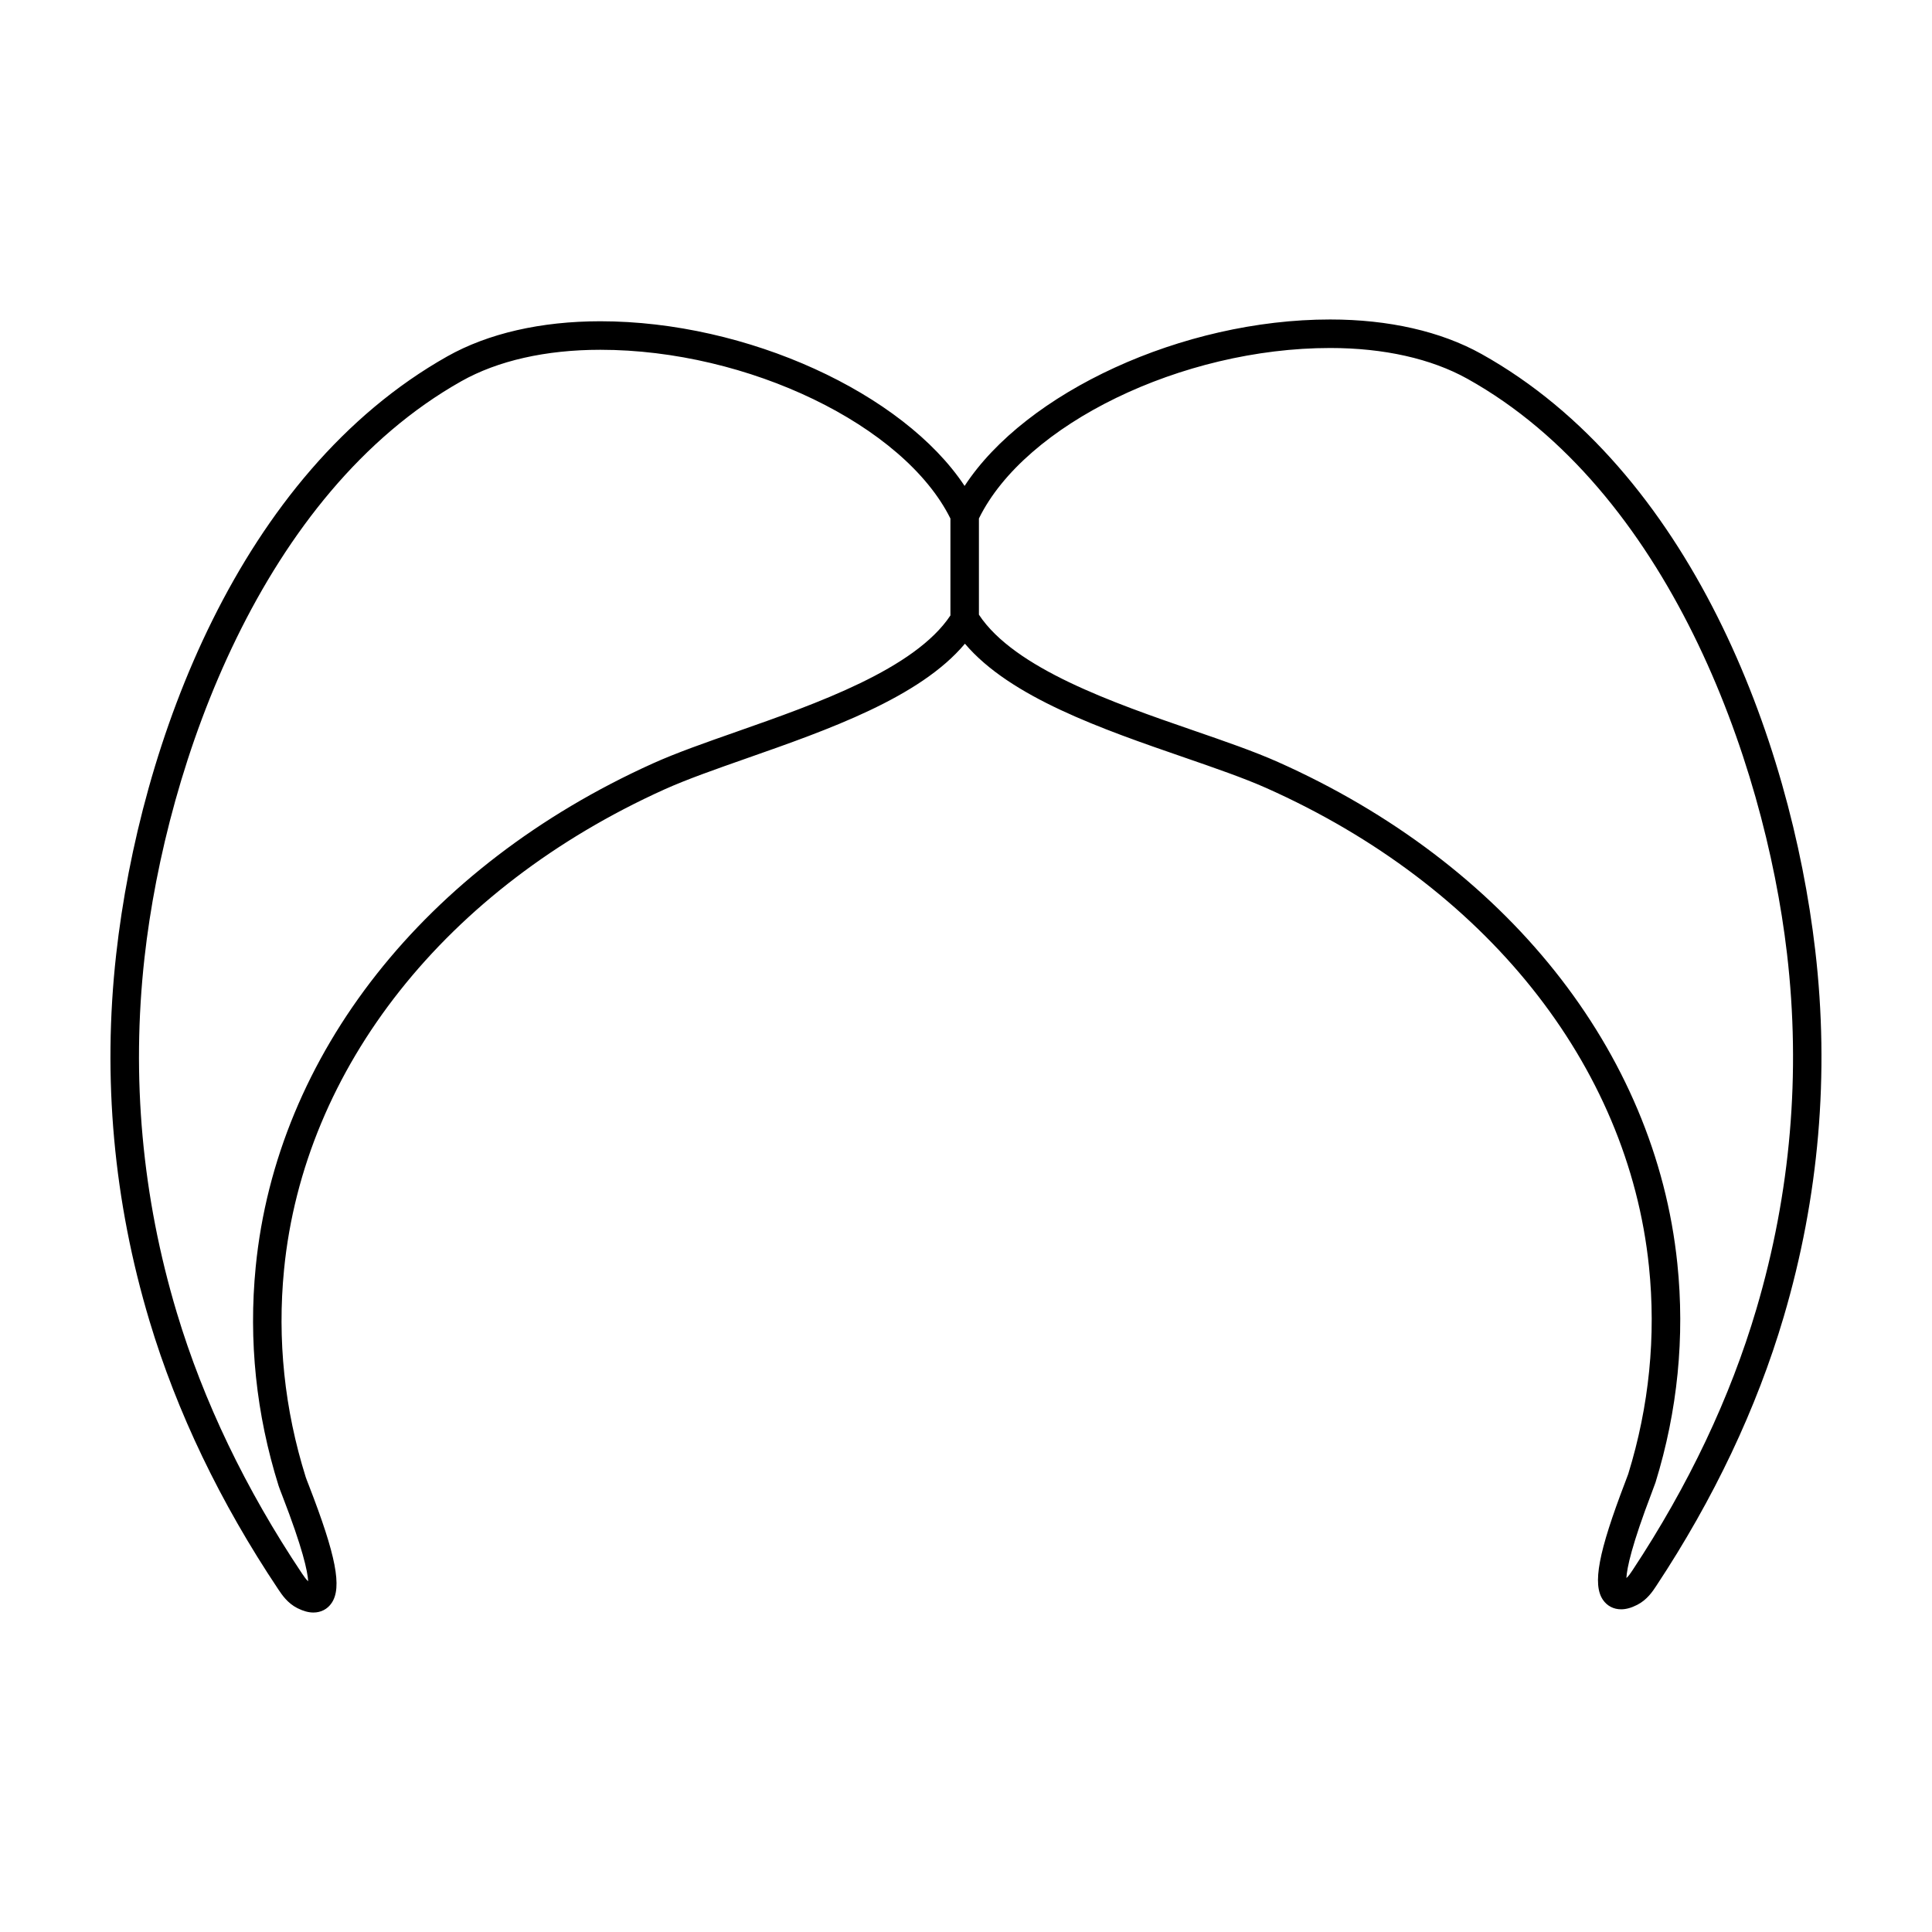
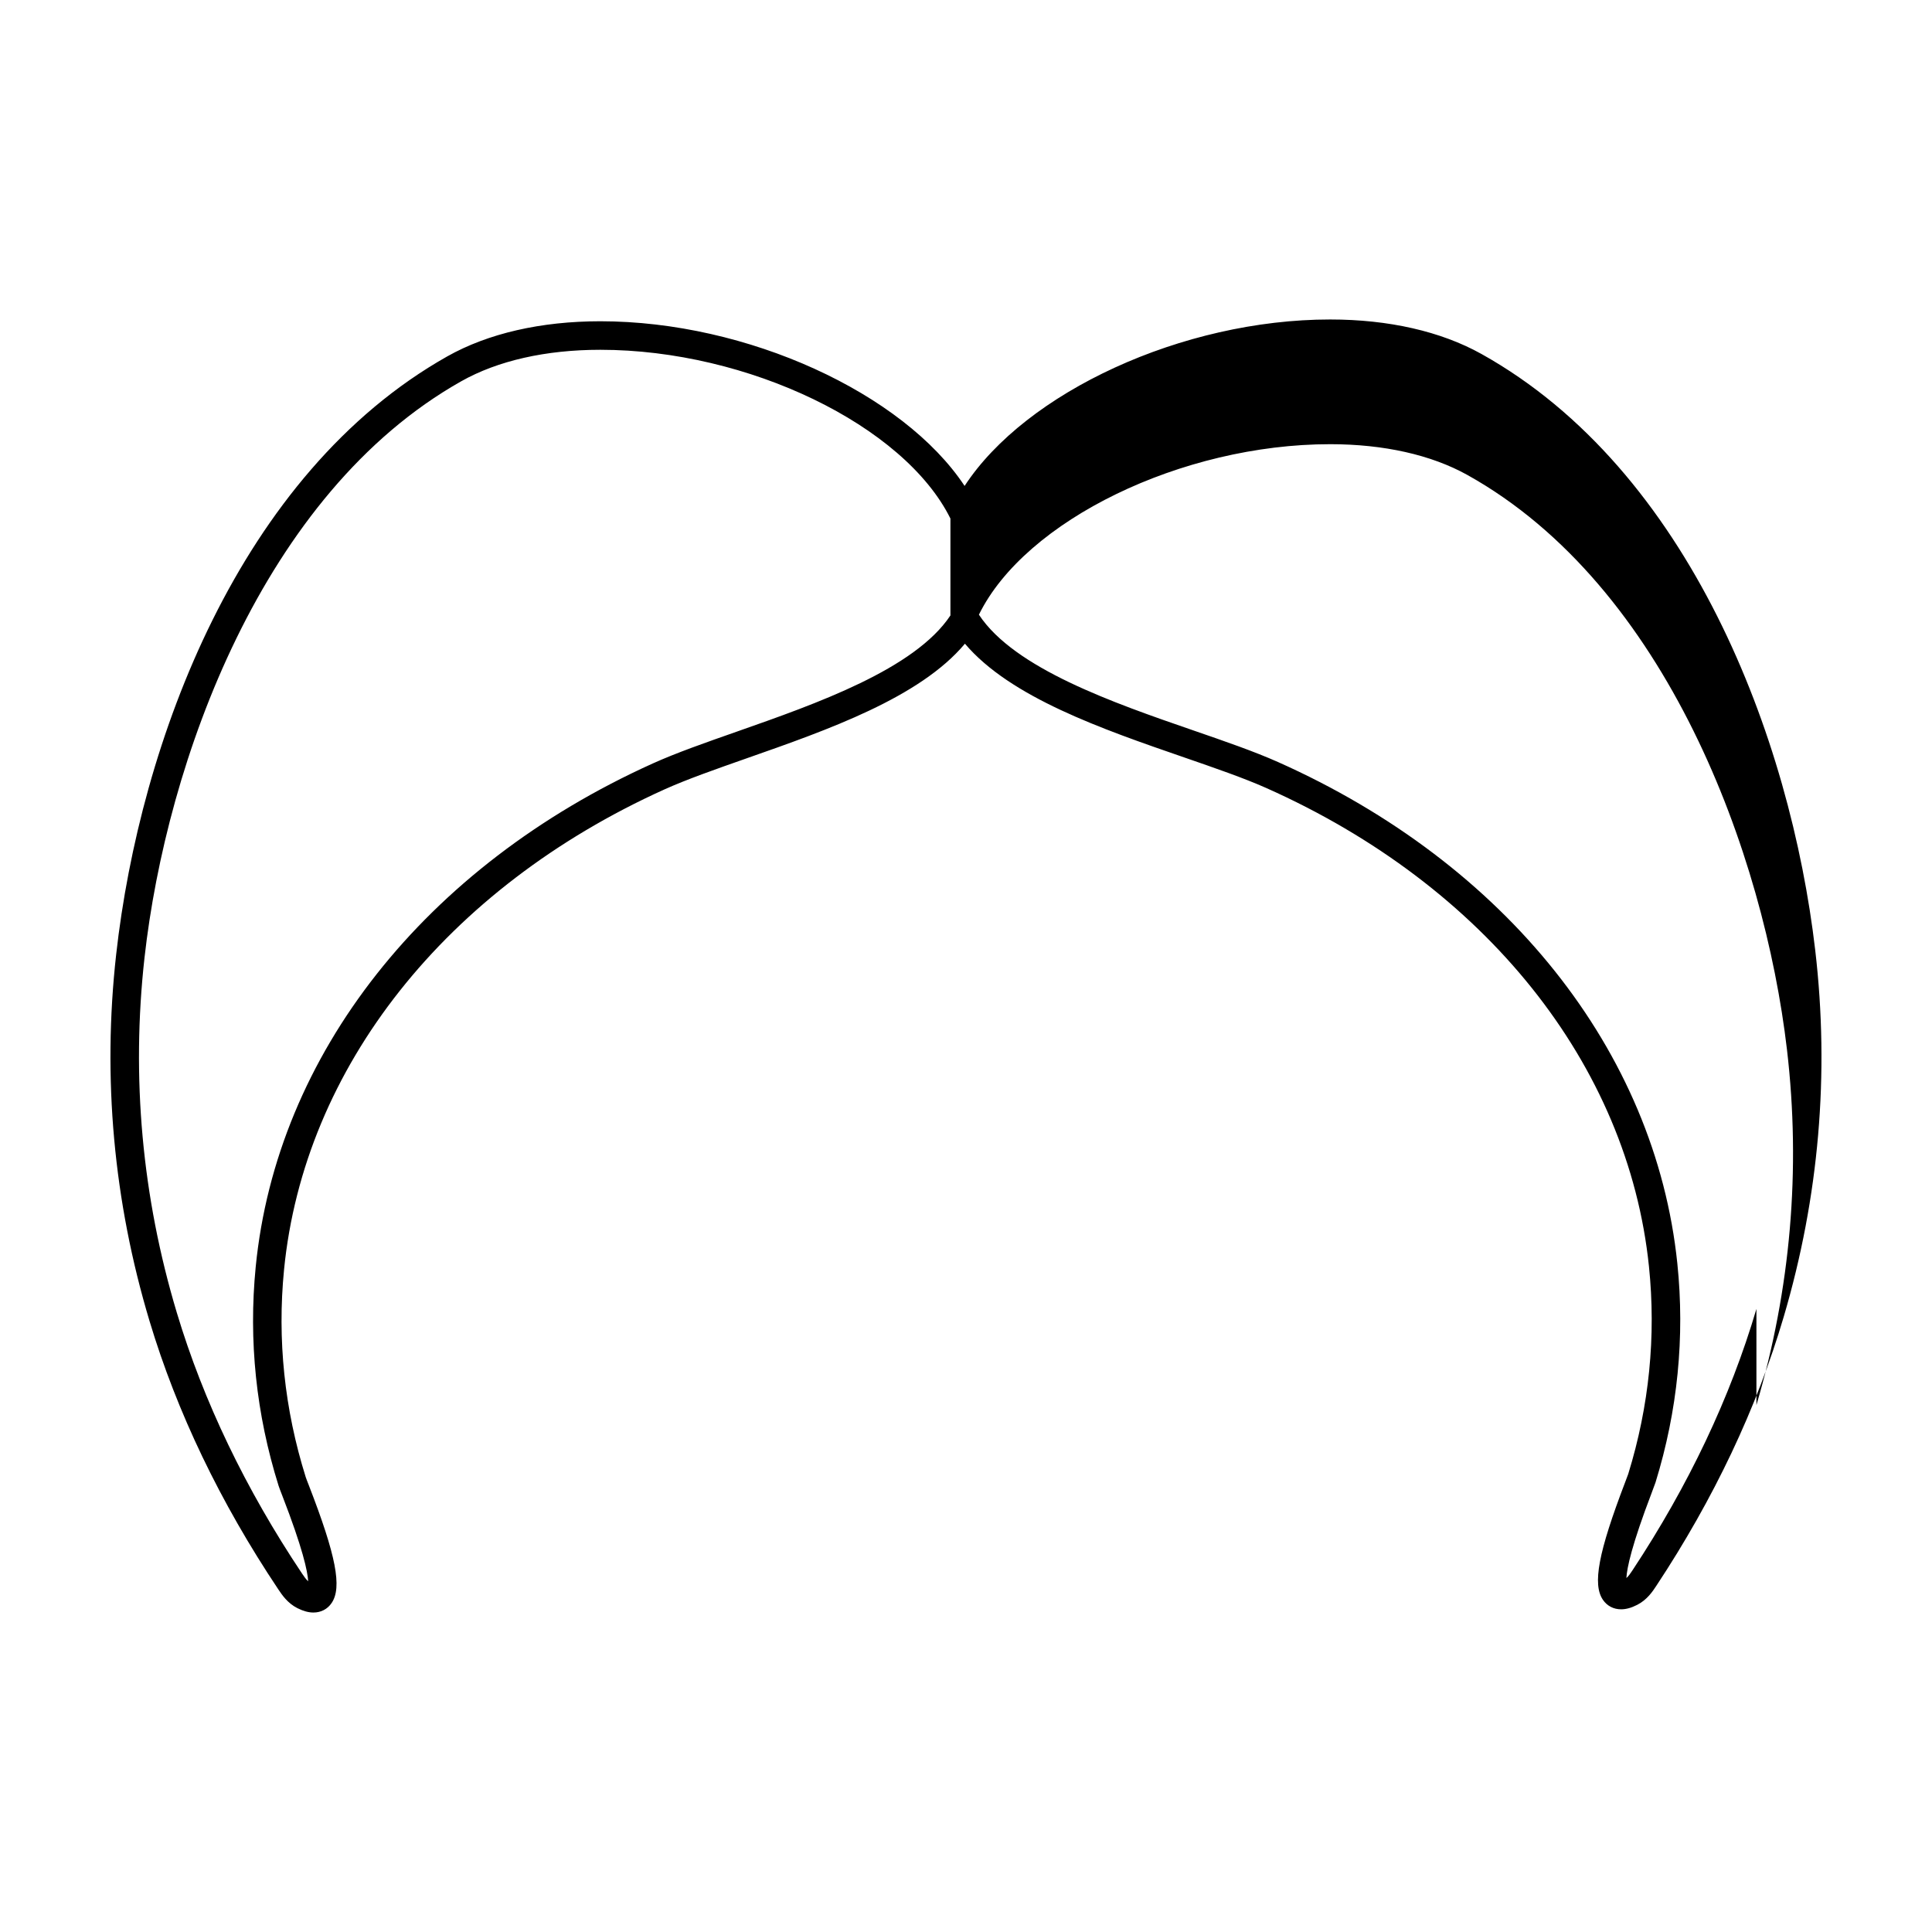
<svg xmlns="http://www.w3.org/2000/svg" fill="#000000" width="800px" height="800px" version="1.1" viewBox="144 144 512 512">
-   <path d="m536.57 237.79c-10.707-5.969-24.555-9.125-40.059-9.125-39.203 0-80.672 19.289-96.883 44.113-16.246-24.555-57.551-43.641-96.531-43.641-15.742 0-29.773 3.223-40.586 9.32-55.09 31.078-81.438 102.24-87.727 158.49-3.656 32.742-0.684 65.418 8.836 97.121 7.262 24.18 18.746 48.105 34.129 71.121 0.977 1.461 2.453 3.668 5.066 4.988 1.551 0.777 2.938 1.16 4.242 1.16 2 0 3.715-0.891 4.816-2.504 2.828-4.125 1.199-12.574-6.012-31.164-0.422-1.09-0.73-1.859-0.832-2.195-5.644-17.98-7.578-36.48-5.754-54.996 5.273-53.57 42.961-101.14 100.8-127.27 5.926-2.672 13.602-5.367 21.738-8.223 21.645-7.586 45.918-16.098 57.906-30.395 12.066 14.238 36.375 22.633 58.055 30.117 8.148 2.816 15.844 5.473 21.785 8.117 57.977 25.836 95.895 73.223 101.43 126.77 1.914 18.512 0.07 37.023-5.488 55.027-0.102 0.328-0.402 1.098-0.816 2.18-7.117 18.617-8.711 27.074-5.875 31.195 1.102 1.602 2.812 2.488 4.801 2.488 1.316 0 2.711-0.383 4.273-1.184 2.621-1.344 4.082-3.551 5.039-5.008 15.266-23.094 26.633-47.082 33.773-71.289 9.367-31.738 12.184-64.426 8.363-97.156-6.547-56.211-33.242-127.25-88.492-158.06zm-197.25 100.08c-8.293 2.906-16.125 5.652-22.348 8.465-60.336 27.246-99.668 77.125-105.21 133.41-1.926 19.527 0.117 39.039 6.066 58 0.121 0.395 0.484 1.336 0.996 2.66 5.391 13.91 6.695 19.996 6.848 22.652-0.551-0.48-1.062-1.203-1.637-2.066-14.965-22.391-26.121-45.641-33.172-69.098-9.23-30.723-12.105-62.383-8.566-94.113 5.805-51.891 31.266-123.04 83.934-152.74 9.68-5.461 22.43-8.344 36.867-8.344 39.145 0 80.492 20 92.773 44.719v25.684c-9.441 14.223-35.492 23.379-56.547 30.766zm270.15 153c-6.934 23.488-17.98 46.789-32.832 69.258-0.57 0.867-1.074 1.594-1.629 2.07 0.137-2.656 1.414-8.75 6.746-22.703 0.504-1.32 0.852-2.254 0.977-2.644 5.856-18.984 7.801-38.512 5.777-58.035-5.824-56.266-45.398-105.94-105.87-132.89-6.238-2.781-14.082-5.492-22.395-8.359-21.176-7.309-47.414-16.395-56.82-30.672v-25.492c12.242-24.973 53.734-45.18 93.09-45.18 14.219 0 26.797 2.828 36.379 8.168 52.812 29.449 78.625 100.46 84.68 152.33 3.703 31.715 0.977 63.391-8.102 94.148z" />
+   <path d="m536.57 237.79c-10.707-5.969-24.555-9.125-40.059-9.125-39.203 0-80.672 19.289-96.883 44.113-16.246-24.555-57.551-43.641-96.531-43.641-15.742 0-29.773 3.223-40.586 9.32-55.09 31.078-81.438 102.24-87.727 158.49-3.656 32.742-0.684 65.418 8.836 97.121 7.262 24.18 18.746 48.105 34.129 71.121 0.977 1.461 2.453 3.668 5.066 4.988 1.551 0.777 2.938 1.16 4.242 1.16 2 0 3.715-0.891 4.816-2.504 2.828-4.125 1.199-12.574-6.012-31.164-0.422-1.09-0.73-1.859-0.832-2.195-5.644-17.98-7.578-36.48-5.754-54.996 5.273-53.57 42.961-101.14 100.8-127.27 5.926-2.672 13.602-5.367 21.738-8.223 21.645-7.586 45.918-16.098 57.906-30.395 12.066 14.238 36.375 22.633 58.055 30.117 8.148 2.816 15.844 5.473 21.785 8.117 57.977 25.836 95.895 73.223 101.43 126.77 1.914 18.512 0.07 37.023-5.488 55.027-0.102 0.328-0.402 1.098-0.816 2.18-7.117 18.617-8.711 27.074-5.875 31.195 1.102 1.602 2.812 2.488 4.801 2.488 1.316 0 2.711-0.383 4.273-1.184 2.621-1.344 4.082-3.551 5.039-5.008 15.266-23.094 26.633-47.082 33.773-71.289 9.367-31.738 12.184-64.426 8.363-97.156-6.547-56.211-33.242-127.25-88.492-158.06zm-197.25 100.08c-8.293 2.906-16.125 5.652-22.348 8.465-60.336 27.246-99.668 77.125-105.21 133.41-1.926 19.527 0.117 39.039 6.066 58 0.121 0.395 0.484 1.336 0.996 2.66 5.391 13.91 6.695 19.996 6.848 22.652-0.551-0.48-1.062-1.203-1.637-2.066-14.965-22.391-26.121-45.641-33.172-69.098-9.23-30.723-12.105-62.383-8.566-94.113 5.805-51.891 31.266-123.04 83.934-152.74 9.68-5.461 22.43-8.344 36.867-8.344 39.145 0 80.492 20 92.773 44.719v25.684c-9.441 14.223-35.492 23.379-56.547 30.766zm270.15 153c-6.934 23.488-17.98 46.789-32.832 69.258-0.57 0.867-1.074 1.594-1.629 2.07 0.137-2.656 1.414-8.75 6.746-22.703 0.504-1.32 0.852-2.254 0.977-2.644 5.856-18.984 7.801-38.512 5.777-58.035-5.824-56.266-45.398-105.94-105.87-132.89-6.238-2.781-14.082-5.492-22.395-8.359-21.176-7.309-47.414-16.395-56.82-30.672c12.242-24.973 53.734-45.18 93.09-45.18 14.219 0 26.797 2.828 36.379 8.168 52.812 29.449 78.625 100.46 84.68 152.33 3.703 31.715 0.977 63.391-8.102 94.148z" />
</svg>